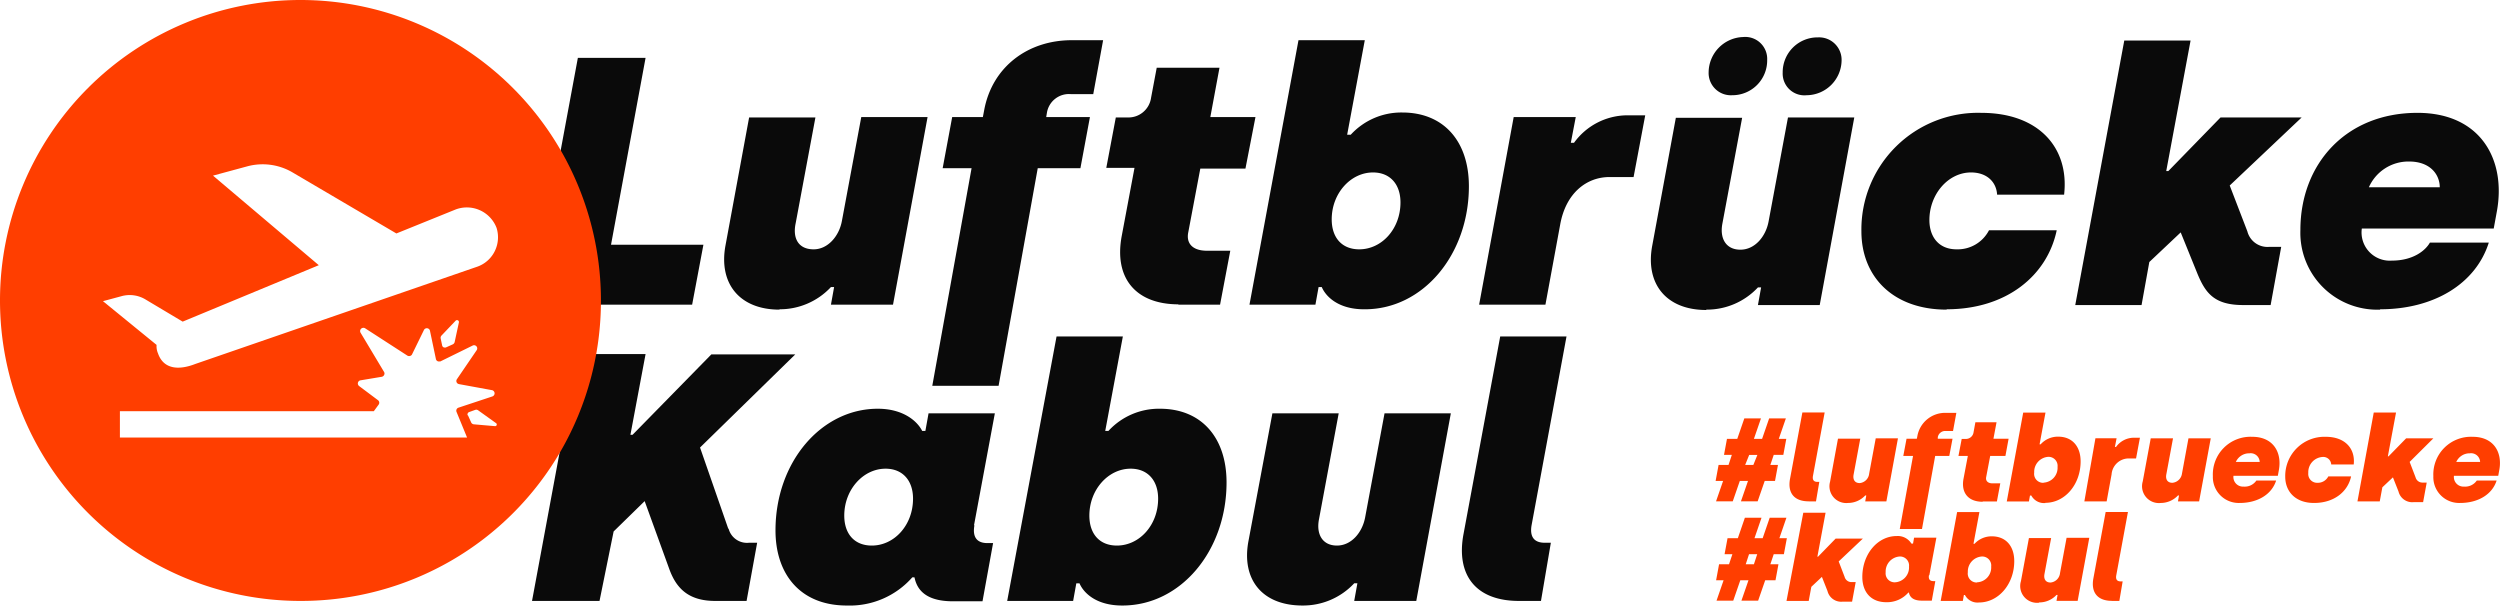
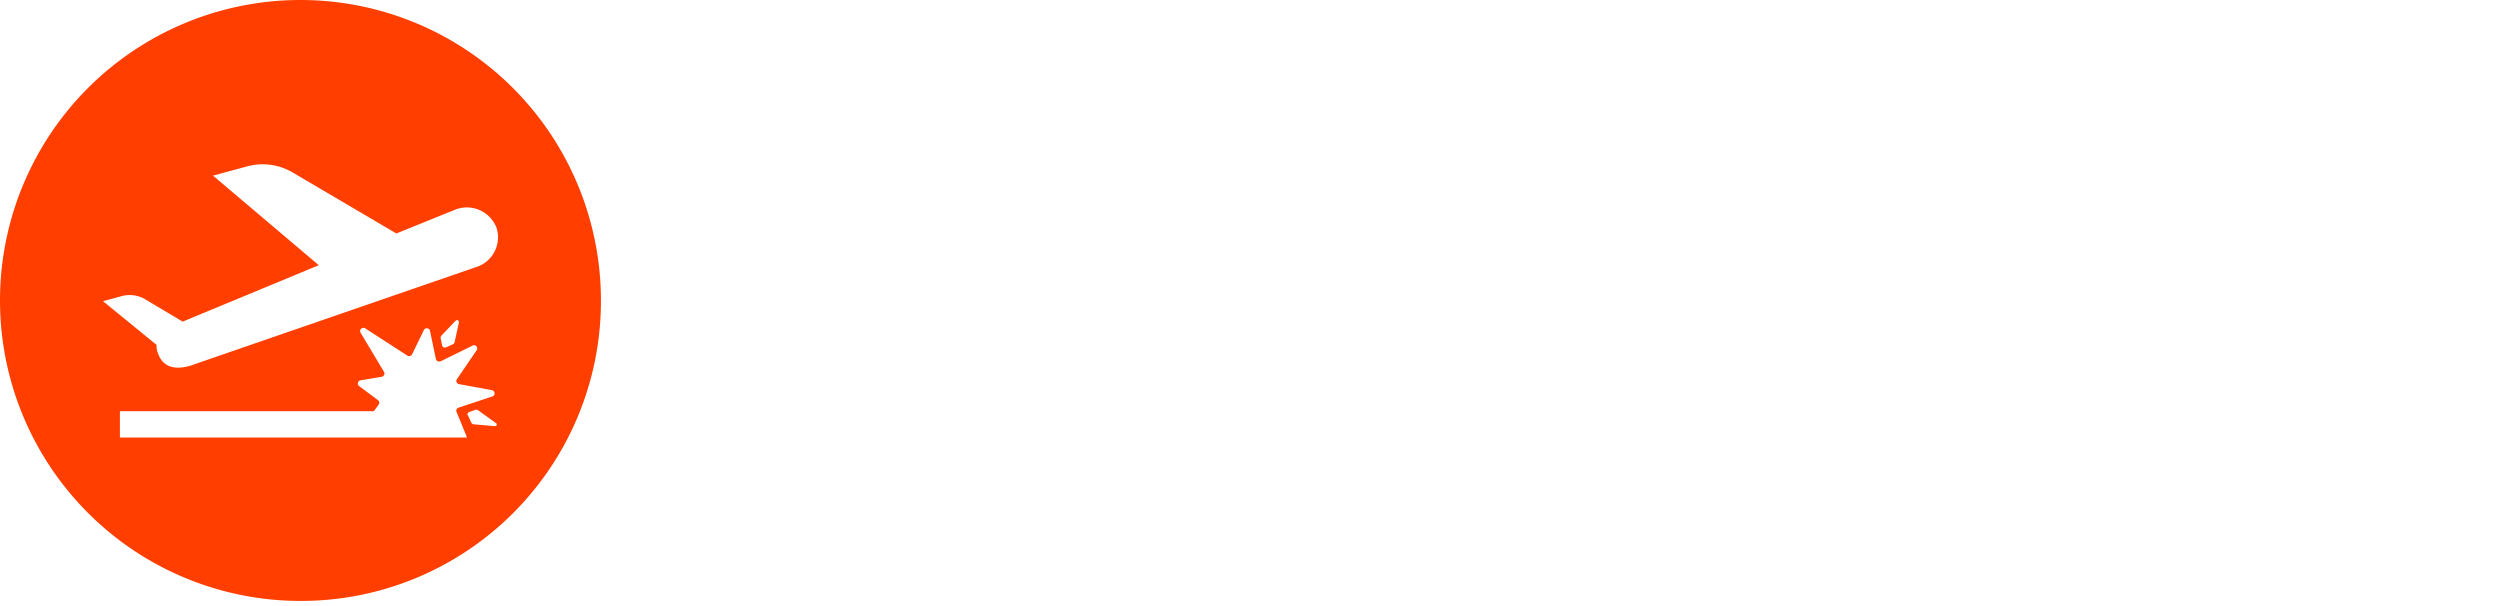
<svg xmlns="http://www.w3.org/2000/svg" viewBox="0 0 354.45 85.85">
  <defs>
    <style>.cls-1{fill:#0a0a0a;}.cls-2{fill:#ff3e00;}</style>
  </defs>
  <g id="Ebene_2" data-name="Ebene 2">
    <g id="Ebene_1-2" data-name="Ebene 1">
-       <path class="cls-1" d="M215.38,85.2h3.1l1.4-8.25H219c-1.45,0-2.15-.8-1.85-2.5l4.95-26.75h-9.4l-5.2,28c-1.1,5.85,1.75,9.5,7.85,9.5m-30.7.65A9.9,9.9,0,0,0,192,82.7h.45L192,85.2h8.8l4.9-26.6h-9.4l-2.75,14.75c-.4,2.15-1.95,4-4,4s-2.95-1.6-2.55-3.7l2.8-15.05h-9.4L177,76.75c-1,5.4,1.95,9.1,7.65,9.1m-26.3-8.5c-2.45,0-3.9-1.65-3.9-4.25,0-3.7,2.7-6.65,5.85-6.65,2.45,0,3.9,1.7,3.9,4.25,0,3.75-2.65,6.65-5.85,6.65m.8,8.5c8.25,0,14.75-7.75,14.75-17.45,0-6.35-3.55-10.45-9.45-10.45a9.72,9.72,0,0,0-7.3,3.15h-.45l2.5-13.4h-9.4l-7,37.5h9.35l.45-2.5h.45c.55,1.3,2.3,3.15,6.05,3.15m-35.5-8.5c-2.45,0-3.9-1.65-3.9-4.25,0-3.7,2.7-6.65,5.85-6.65,2.45,0,3.9,1.7,3.9,4.25,0,3.75-2.65,6.65-5.85,6.65m14.5-2.9,2.95-15.85h-9.4l-.45,2.5h-.45c-.7-1.4-2.7-3.15-6.3-3.15-8,0-14.5,7.55-14.5,17.25,0,6.3,3.6,10.65,10.1,10.65a11.81,11.81,0,0,0,9.3-4h.3l.05.2c.5,2.1,2.25,3.2,5.4,3.2h4.2l1.5-8.25H140c-1.45,0-2.15-.8-1.85-2.5m-34.9.45-4-11.5,13.5-13.2h-11.9L89.68,61.65h-.3L91.53,50.2h-9.6l-6.5,35H85l2-9.85,4.4-4.3,3.5,9.65c1,2.75,2.75,4.5,6.5,4.5h4.45l1.5-8.25h-1.15a2.69,2.69,0,0,1-2.9-2" />
-       <path class="cls-1" d="M335.86,26.55a6.13,6.13,0,0,1,5.7-3.65c3.05,0,4.35,1.9,4.35,3.65Zm1.6,17.3c7.6,0,13.55-3.6,15.4-9.45h-8.35c-.65,1.15-2.4,2.55-5.4,2.55a4,4,0,0,1-4.25-4.55h18.7L354,30c1.35-7.3-2.25-14-11.25-14-10.2,0-16.6,7.3-16.6,16.6a10.9,10.9,0,0,0,11.3,11.3m-43.22-.65h9.4l1.1-6.1,4.45-4.2,2.35,5.8c1.15,2.8,2.4,4.5,6.5,4.5h3.9l1.5-8.25h-1.7a2.94,2.94,0,0,1-3.1-2.2l-2.5-6.5,10.2-9.65h-11.5l-7.4,7.6h-.3l3.45-18.5h-9.4ZM276,43.85c8.45,0,14.25-4.75,15.6-11.2H282a5,5,0,0,1-4.6,2.7c-2.55,0-3.85-1.8-3.85-4.15,0-3.65,2.65-6.75,5.9-6.75,2.25,0,3.6,1.35,3.7,3.15h9.5C293.41,20.9,289,16,280.91,16a16.54,16.54,0,0,0-17,16.8c0,6.4,4.45,11.1,12.1,11.1m-34.07,0a9.9,9.9,0,0,0,7.3-3.15h.45l-.45,2.5H258l4.9-26.6h-9.4l-2.75,14.75c-.4,2.15-1.95,4-4,4s-2.95-1.6-2.55-3.7l2.8-15h-9.4l-3.35,18.15c-1,5.4,2,9.1,7.65,9.1m14.3-30.45a5,5,0,0,0,4.9-4.9,3.19,3.19,0,0,0-3.35-3.3,4.94,4.94,0,0,0-5,5,3.08,3.08,0,0,0,3.4,3.2m-10.6,0a4.93,4.93,0,0,0,5-5,3.11,3.11,0,0,0-3.4-3.25,5.05,5.05,0,0,0-4.9,5,3.15,3.15,0,0,0,3.35,3.25M209.71,43.2h9.4l2.1-11.4c.8-4.4,3.7-6.7,7-6.7h3.4l1.65-8.75h-2.65a9.37,9.37,0,0,0-7.45,3.9h-.45l.7-3.65h-8.8Zm-17-7.85c-2.45,0-3.9-1.65-3.9-4.25,0-3.7,2.7-6.65,5.85-6.65,2.45,0,3.9,1.7,3.9,4.25,0,3.75-2.65,6.65-5.85,6.65m.8,8.5c8.25,0,14.75-7.75,14.75-17.45,0-6.35-3.55-10.45-9.45-10.45a9.72,9.72,0,0,0-7.3,3.15H191l2.5-13.4h-9.4l-6.95,37.5h9.35l.45-2.5h.45c.55,1.3,2.3,3.15,6,3.15m-26.37-.65h5.95l1.45-7.65h-3.3c-2,0-3-1-2.65-2.65l1.7-9h6.4L178,16.6h-6.4l1.3-7H164l-.8,4.25a3.24,3.24,0,0,1-3.4,2.8h-1.6l-1.35,7.15h4l-1.8,9.6c-1.15,6,1.95,9.75,8.05,9.75M132.18,54.7h9.4l5.55-30.85h6.05l1.35-7.25h-6.2l.1-.6a3.16,3.16,0,0,1,3.45-2.65H155l1.4-7.65h-4.45c-6.25,0-11.25,3.8-12.4,9.85l-.2,1.05H135l-1.35,7.25h4.1ZM110.51,43.85a9.9,9.9,0,0,0,7.3-3.15h.45l-.45,2.5h8.8l4.9-26.6h-9.4l-2.75,14.75c-.4,2.15-2,4-4,4-2.2,0-3-1.6-2.55-3.7l2.8-15h-9.4l-3.35,18.15c-1,5.4,2,9.1,7.65,9.1M75.43,43.2h22.7l1.6-8.5H86.63l4.9-26.5h-9.6Z" />
-       <path class="cls-2" d="M299.43,85.2h1.05l.47-2.77h-.29c-.49,0-.72-.27-.62-.84l1.66-9h-3.16L296.8,82c-.37,2,.59,3.19,2.63,3.19m-10.31.22a3.32,3.32,0,0,0,2.45-1.06h.15l-.15.84h3l1.65-8.94H293l-.93,5a1.49,1.49,0,0,1-1.34,1.34c-.74,0-1-.54-.86-1.24l.94-5.06h-3.15l-1.13,6.1a2.38,2.38,0,0,0,2.57,3.06m-8.84-2.86A1.27,1.27,0,0,1,279,81.13a2.13,2.13,0,0,1,2-2.23,1.28,1.28,0,0,1,1.31,1.43,2.1,2.1,0,0,1-2,2.23m.27,2.86c2.77,0,5-2.61,5-5.86,0-2.14-1.19-3.52-3.18-3.52a3.28,3.28,0,0,0-2.45,1.06h-.15l.84-4.5h-3.16l-2.33,12.6h3.14l.15-.84h.15a2,2,0,0,0,2,1.06m-11.93-2.86a1.27,1.27,0,0,1-1.31-1.43,2.13,2.13,0,0,1,2-2.23,1.28,1.28,0,0,1,1.31,1.43,2.1,2.1,0,0,1-2,2.23m4.88-1,1-5.33h-3.16l-.15.84H271A2.27,2.27,0,0,0,268.91,76c-2.69,0-4.87,2.54-4.87,5.8,0,2.12,1.21,3.58,3.39,3.58a4,4,0,0,0,3.13-1.36h.1v.06c.17.71.76,1.08,1.82,1.08h1.41l.5-2.77h-.28c-.49,0-.72-.27-.62-.84M253.29,85.2h3.15l.37-2,1.5-1.41.79,2a2,2,0,0,0,2.18,1.51h1.31l.51-2.77h-.57a1,1,0,0,1-1-.74l-.84-2.19,3.43-3.24h-3.86l-2.49,2.56h-.1l1.16-6.22h-3.16ZM248.67,80h-1.16l.47-1.43h1.16Zm4.25-1.43.42-2.26h-1.06l1-2.91h-2.37l-1,2.91h-1.16l1-2.91h-2.36l-1,2.91h-1.46l-.42,2.26h1.11L245.14,80h-1.41l-.42,2.27h1.06l-1,2.89h2.37l1-2.89h1.16l-1,2.89h2.37l1-2.89h1.46l.42-2.27H251l.48-1.43Z" />
-       <path class="cls-2" d="M348.25,65.49a2.08,2.08,0,0,1,1.92-1.22,1.28,1.28,0,0,1,1.46,1.22Zm.54,5.82c2.56,0,4.56-1.21,5.18-3.18h-2.81a2,2,0,0,1-1.81.86,1.36,1.36,0,0,1-1.43-1.53h6.28l.15-.82c.46-2.46-.75-4.71-3.78-4.71A5.34,5.34,0,0,0,345,67.51a3.66,3.66,0,0,0,3.79,3.8m-14.55-.22h3.16l.37-2,1.5-1.41.79,2a2,2,0,0,0,2.18,1.51h1.31l.51-2.77h-.58a1,1,0,0,1-1-.74l-.84-2.19L345,62.15h-3.86l-2.49,2.55h-.1l1.16-6.21h-3.16Zm-6.14.22c2.83,0,4.78-1.6,5.24-3.77h-3.23a1.66,1.66,0,0,1-1.54.91,1.25,1.25,0,0,1-1.3-1.39,2.16,2.16,0,0,1,2-2.27,1.13,1.13,0,0,1,1.25,1.06h3.19c.25-2.25-1.24-3.92-3.95-3.92A5.56,5.56,0,0,0,324,67.58c0,2.15,1.49,3.73,4.07,3.73M317,65.49a2.07,2.07,0,0,1,1.92-1.22,1.28,1.28,0,0,1,1.46,1.22Zm.54,5.82c2.55,0,4.55-1.21,5.17-3.18h-2.8a2,2,0,0,1-1.82.86,1.36,1.36,0,0,1-1.43-1.53h6.29l.15-.82c.45-2.46-.76-4.71-3.78-4.71a5.34,5.34,0,0,0-5.58,5.58,3.67,3.67,0,0,0,3.8,3.8m-11.21,0a3.36,3.36,0,0,0,2.46-1.06h.15l-.15.84h3l1.65-8.94h-3.16l-.92,5A1.51,1.51,0,0,1,308,68.45c-.74,0-1-.54-.85-1.24l.94-5.06h-3.16l-1.13,6.1a2.39,2.39,0,0,0,2.57,3.06m-10.85-.22h3.16l.7-3.83A2.44,2.44,0,0,1,301.7,65h1.15l.55-2.94h-.89a3.13,3.13,0,0,0-2.5,1.31h-.16l.24-1.23h-3Zm-5.75-2.64A1.27,1.27,0,0,1,288.41,67a2.13,2.13,0,0,1,2-2.23,1.28,1.28,0,0,1,1.31,1.43,2.1,2.1,0,0,1-2,2.23m.27,2.86c2.78,0,5-2.61,5-5.87,0-2.13-1.19-3.51-3.18-3.51A3.28,3.28,0,0,0,289.32,63h-.15l.84-4.5h-3.16l-2.33,12.6h3.14l.15-.84H288a2.06,2.06,0,0,0,2,1.06m-8.88-.22h2l.48-2.57h-1.11c-.65,0-1-.36-.89-.89l.57-3h2.16l.45-2.44h-2.15l.44-2.33h-3l-.26,1.42a1.09,1.09,0,0,1-1.15.94h-.53l-.46,2.41H279l-.61,3.22c-.38,2,.66,3.28,2.71,3.28M269.35,75h3.15l1.87-10.36h2l.46-2.44h-2.09l0-.2a1.06,1.06,0,0,1,1.16-.89h1l.47-2.57H276a4,4,0,0,0-4.16,3.31l-.07.35h-1.46l-.46,2.44h1.38ZM262,71.31a3.35,3.35,0,0,0,2.45-1.06h.15l-.15.84h3l1.64-8.94h-3.15l-.93,5a1.49,1.49,0,0,1-1.34,1.34c-.74,0-1-.54-.86-1.24l.94-5.06h-3.16l-1.12,6.1A2.38,2.38,0,0,0,262,71.31m-5.53-.22h1l.47-2.77h-.28c-.49,0-.72-.27-.62-.84l1.66-9h-3.16l-1.75,9.41c-.37,2,.59,3.19,2.64,3.19m-7.84-5.16h-1.16L248,64.5h1.16Zm4.25-1.43.42-2.27h-1.06l1-2.9h-2.37l-1,2.9h-1.16l1-2.9h-2.36l-1,2.9h-1.46l-.42,2.27h1.11l-.47,1.43h-1.41l-.42,2.27h1.06l-1,2.89h2.37l1-2.89h1.16l-1,2.89h2.37l1-2.89h1.46l.42-2.27H251l.48-1.43Z" />
      <path class="cls-2" d="M70.2,35.5a4.37,4.37,0,0,1-2.5,2.3l-40,13.8c-2.3.9-4.5.8-5.3-1.5a2.54,2.54,0,0,1-.2-1.2l-7.6-6.2,2.6-.7a4.34,4.34,0,0,1,3.5.5l5.2,3.1,19.3-8-15-12.7L35,23.6a8.37,8.37,0,0,1,6.4.8l14.8,8.7,8.4-3.4a4.51,4.51,0,0,1,5.8,2.6,4.44,4.44,0,0,1-.2,3.2m-5.74,13a.49.49,0,0,1-.26.32l-1,.45-.07,0a.37.37,0,0,1-.44-.28l-.21-1a.46.46,0,0,1,.12-.42l2-2.1a.27.27,0,0,1,.25-.08.27.27,0,0,1,.21.33ZM17,58.3H53l.68-.93a.45.45,0,0,0-.1-.64h0l-2.67-2a.46.46,0,0,1-.08-.64.44.44,0,0,1,.3-.17l3-.5a.48.48,0,0,0,.38-.53.52.52,0,0,0-.06-.16l-3.33-5.56a.46.46,0,0,1,.17-.63.47.47,0,0,1,.47,0l6,3.88a.48.48,0,0,0,.64-.14s0,0,0,0l1.71-3.5a.46.46,0,0,1,.62-.19.44.44,0,0,1,.23.3l.84,4a.44.44,0,0,0,.54.35.19.19,0,0,0,.1,0L67,49a.45.45,0,0,1,.57.67l-2.78,4.08a.45.45,0,0,0,.11.64.67.67,0,0,0,.18.07l4.64.85a.46.46,0,0,1,.4.51.46.46,0,0,1-.32.39L65,57.8a.45.45,0,0,0-.28.58v0l1.5,3.65h-3v0H17Zm49.3.59a.37.37,0,0,1,.22-.47l.86-.31a.45.45,0,0,1,.42.07L70.34,60h0a.22.22,0,0,1,.09.21.23.23,0,0,1-.25.21l-3-.26a.47.47,0,0,1-.38-.27l-.45-1v0M85.2,42.6A42.6,42.6,0,1,0,42.6,85.2,42.51,42.51,0,0,0,85.2,42.6" />
    </g>
  </g>
</svg>